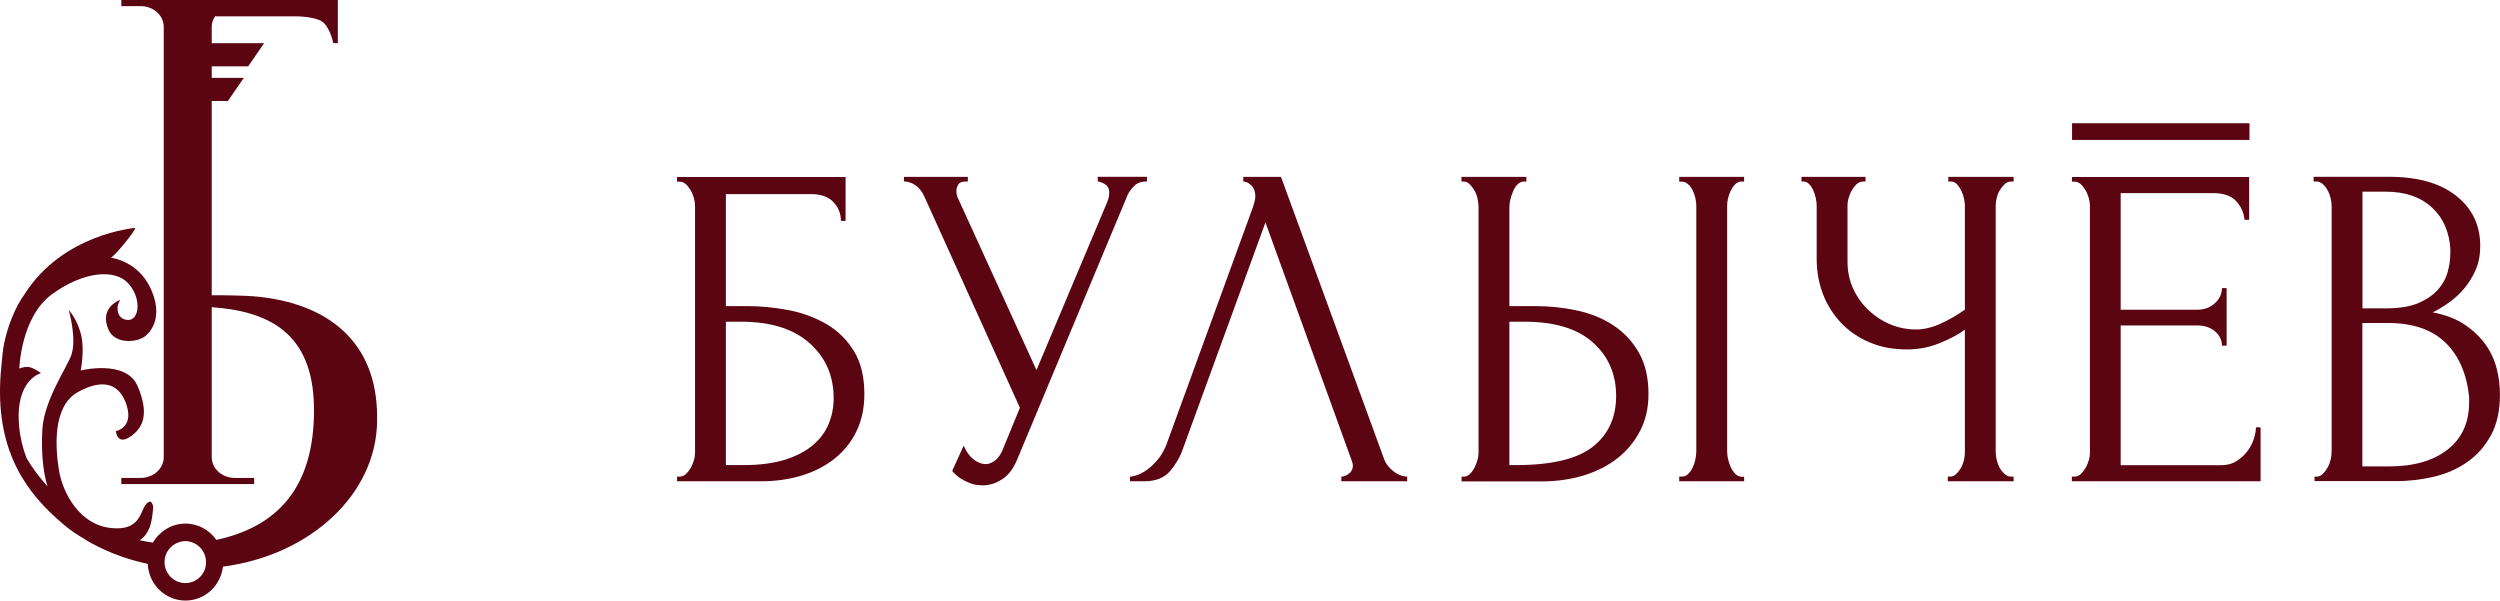
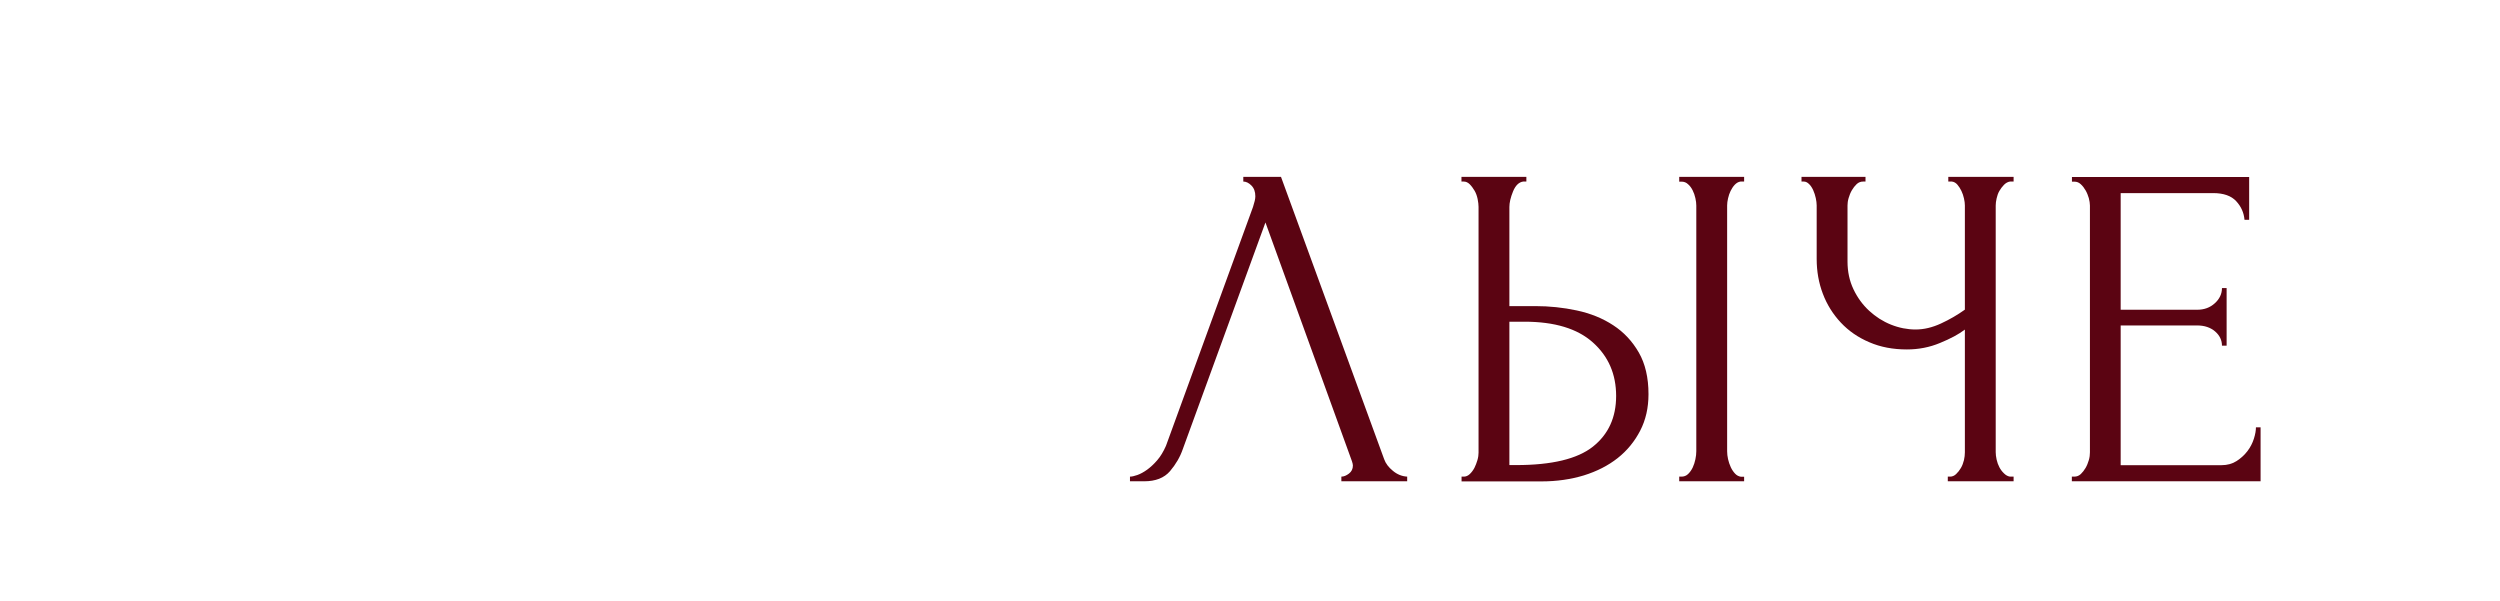
<svg xmlns="http://www.w3.org/2000/svg" width="179" height="43" viewBox="0 0 179 43" fill="none">
-   <path d="M48.477 34.127H48.643C48.817 34.127 48.976 34.069 49.106 33.946C49.237 33.822 49.352 33.677 49.454 33.503C49.555 33.329 49.627 33.141 49.685 32.945C49.743 32.749 49.765 32.561 49.765 32.387V14.717C49.765 14.565 49.736 14.384 49.685 14.188C49.627 13.992 49.555 13.804 49.454 13.63C49.352 13.456 49.237 13.304 49.106 13.188C48.976 13.064 48.824 13.006 48.643 13.006H48.477V12.673H60.543V15.812H60.21C60.21 15.305 60.036 14.863 59.682 14.478C59.327 14.094 58.791 13.898 58.067 13.898H51.973V21.917H53.486C54.499 21.917 55.505 22.019 56.504 22.214C57.503 22.41 58.4 22.751 59.204 23.222C60.007 23.694 60.651 24.339 61.151 25.151C61.643 25.963 61.889 26.992 61.889 28.218C61.889 29.189 61.708 30.059 61.346 30.828C60.984 31.596 60.471 32.256 59.812 32.793C59.153 33.329 58.364 33.742 57.459 34.032C56.547 34.315 55.556 34.46 54.477 34.46H48.477V34.127ZM53.261 33.3C54.361 33.3 55.317 33.177 56.127 32.938C56.931 32.698 57.597 32.358 58.133 31.93C58.661 31.502 59.052 30.995 59.305 30.415C59.559 29.834 59.689 29.197 59.689 28.515C59.689 26.905 59.117 25.593 57.966 24.571C56.822 23.548 55.187 23.034 53.066 23.034H51.973V33.3H53.261Z" fill="#5B0412" />
-   <path d="M64.715 12.665H69.297V12.999H69.101C68.862 12.999 68.696 13.072 68.609 13.216C68.522 13.361 68.479 13.507 68.479 13.659C68.479 13.768 68.486 13.869 68.508 13.956C68.529 14.043 68.551 14.108 68.573 14.152L74.212 26.499L79.257 14.514C79.278 14.471 79.315 14.377 79.358 14.232C79.401 14.086 79.423 13.949 79.423 13.818C79.423 13.514 79.315 13.296 79.09 13.173C78.873 13.05 78.707 12.992 78.598 12.992V12.658H82.123V12.992C81.725 12.992 81.428 13.093 81.218 13.303C81.008 13.514 80.849 13.724 80.741 13.949L72.829 32.901C72.569 33.539 72.214 34.011 71.772 34.301C71.331 34.598 70.86 34.75 70.353 34.75C70.021 34.75 69.724 34.699 69.463 34.598C69.203 34.496 68.971 34.38 68.768 34.25C68.573 34.119 68.37 33.945 68.175 33.721L69 31.908C69.174 32.328 69.405 32.648 69.695 32.88C69.977 33.112 70.274 33.228 70.585 33.228C70.781 33.228 70.983 33.155 71.193 33.01C71.403 32.865 71.584 32.64 71.736 32.336L73.025 29.196L66.17 14.043C65.859 13.383 65.381 13.028 64.722 12.985V12.665H64.715Z" fill="#5B0412" />
  <path d="M84.692 32.147C84.496 32.72 84.185 33.249 83.773 33.735C83.353 34.221 82.738 34.46 81.927 34.46H80.906V34.127C81.037 34.127 81.21 34.09 81.435 34.011C81.659 33.931 81.883 33.808 82.129 33.634C82.368 33.46 82.615 33.235 82.853 32.959C83.092 32.684 83.302 32.336 83.483 31.923L89.715 14.819C89.824 14.485 89.882 14.239 89.882 14.058C89.882 13.724 89.788 13.47 89.6 13.282C89.411 13.093 89.223 12.999 89.02 12.999V12.665H91.72L99.103 32.872C99.212 33.184 99.422 33.46 99.733 33.713C100.037 33.967 100.377 34.105 100.754 34.127V34.46H96.042V34.127C96.215 34.127 96.396 34.054 96.585 33.909C96.773 33.764 96.867 33.576 96.867 33.329C96.867 33.264 96.845 33.162 96.802 33.032L90.606 15.928L84.692 32.147Z" fill="#5B0412" />
  <path d="M104.641 34.127H104.807C104.959 34.127 105.104 34.069 105.234 33.945C105.364 33.822 105.473 33.677 105.567 33.503C105.654 33.329 105.726 33.141 105.784 32.945C105.842 32.749 105.864 32.568 105.864 32.416V14.812C105.864 14.659 105.842 14.471 105.799 14.253C105.755 14.036 105.683 13.833 105.582 13.659C105.48 13.485 105.364 13.325 105.234 13.195C105.104 13.064 104.959 12.999 104.807 12.999H104.641V12.665H109.288V12.999H109.056C108.752 13.043 108.506 13.282 108.332 13.71C108.158 14.137 108.072 14.507 108.072 14.819V21.917H109.917C110.931 21.917 111.922 22.018 112.9 22.229C113.877 22.439 114.745 22.787 115.505 23.287C116.265 23.78 116.873 24.433 117.337 25.238C117.8 26.043 118.032 27.036 118.032 28.225C118.032 29.196 117.836 30.067 117.438 30.835C117.04 31.604 116.504 32.263 115.824 32.8C115.144 33.336 114.333 33.75 113.399 34.04C112.465 34.322 111.459 34.468 110.381 34.468H104.648V34.127H104.641ZM108.564 33.3C111.112 33.3 112.943 32.858 114.051 31.981C115.158 31.103 115.715 29.892 115.715 28.348C115.715 26.789 115.158 25.506 114.051 24.52C112.943 23.527 111.307 23.034 109.157 23.034H108.072V33.3H108.564ZM120.232 12.665H124.879V12.999H124.619C124.467 13.021 124.329 13.101 124.206 13.231C124.083 13.362 123.989 13.514 123.909 13.673C123.83 13.833 123.772 14.014 123.728 14.203C123.685 14.391 123.663 14.558 123.663 14.717V32.314C123.663 32.488 123.685 32.677 123.728 32.872C123.772 33.068 123.837 33.264 123.924 33.452C124.011 33.641 124.119 33.793 124.235 33.916C124.351 34.04 124.495 34.112 124.647 34.134H124.879V34.46H120.232V34.127H120.399C120.572 34.127 120.732 34.069 120.862 33.945C120.992 33.822 121.101 33.67 121.195 33.481C121.282 33.293 121.347 33.097 121.39 32.887C121.434 32.677 121.455 32.488 121.455 32.307V14.717C121.455 14.565 121.434 14.384 121.39 14.188C121.347 13.992 121.282 13.804 121.195 13.63C121.108 13.456 120.999 13.304 120.862 13.188C120.732 13.064 120.58 13.006 120.399 13.006H120.232V12.665Z" fill="#5B0412" />
  <path d="M139.462 34.127H139.629C139.781 34.127 139.925 34.069 140.056 33.945C140.186 33.822 140.302 33.677 140.403 33.503C140.505 33.329 140.57 33.141 140.62 32.945C140.664 32.749 140.685 32.561 140.685 32.387V23.599C140.244 23.933 139.65 24.252 138.905 24.556C138.159 24.868 137.37 25.02 136.531 25.02C135.539 25.02 134.649 24.853 133.845 24.505C133.042 24.165 132.361 23.693 131.804 23.099C131.247 22.504 130.812 21.816 130.516 21.032C130.219 20.249 130.074 19.423 130.074 18.538V14.71C130.074 14.558 130.052 14.377 130.009 14.181C129.965 13.985 129.908 13.797 129.828 13.623C129.748 13.449 129.654 13.296 129.531 13.18C129.408 13.057 129.285 12.999 129.155 12.999H128.988V12.665H133.57V12.999H133.404C133.23 12.999 133.071 13.057 132.94 13.18C132.81 13.304 132.694 13.449 132.593 13.623C132.492 13.797 132.419 13.985 132.361 14.181C132.303 14.377 132.282 14.558 132.282 14.71V18.734C132.282 19.459 132.427 20.119 132.709 20.713C132.991 21.308 133.368 21.823 133.831 22.251C134.294 22.678 134.815 23.012 135.394 23.244C135.973 23.476 136.567 23.592 137.16 23.592C137.754 23.592 138.355 23.447 138.97 23.164C139.585 22.881 140.157 22.548 140.685 22.171V14.717C140.685 14.565 140.664 14.391 140.62 14.203C140.577 14.014 140.519 13.84 140.439 13.673C140.36 13.507 140.266 13.362 140.157 13.231C140.049 13.101 139.918 13.021 139.759 12.999H139.498V12.665H144.174V12.999H143.914C143.762 13.021 143.617 13.101 143.487 13.231C143.356 13.362 143.248 13.514 143.154 13.673C143.06 13.833 143.002 14.014 142.958 14.203C142.915 14.391 142.893 14.558 142.893 14.717V32.379C142.893 32.532 142.915 32.713 142.958 32.909C143.002 33.104 143.067 33.286 143.154 33.452C143.241 33.619 143.349 33.764 143.487 33.895C143.617 34.025 143.762 34.105 143.914 34.127H144.174V34.46H139.462V34.127Z" fill="#5B0412" />
  <path d="M148.351 34.127H148.517C148.691 34.127 148.85 34.069 148.981 33.946C149.111 33.822 149.227 33.677 149.328 33.503C149.43 33.329 149.502 33.141 149.56 32.945C149.618 32.749 149.639 32.561 149.639 32.387V14.717C149.639 14.565 149.61 14.384 149.56 14.188C149.502 13.992 149.43 13.804 149.328 13.63C149.227 13.456 149.111 13.304 148.981 13.188C148.85 13.064 148.698 13.006 148.517 13.006H148.351V12.673H161.04V15.74H160.707C160.663 15.232 160.468 14.79 160.113 14.406C159.759 14.021 159.209 13.826 158.463 13.826H151.84V22.178H157.312C157.819 22.178 158.239 22.026 158.579 21.714C158.919 21.41 159.093 21.04 159.093 20.627H159.426V24.752H159.093C159.093 24.353 158.926 24.012 158.601 23.73C158.268 23.447 157.84 23.302 157.312 23.302H151.84V33.307H159.057C159.476 33.307 159.838 33.206 160.142 33.01C160.446 32.814 160.707 32.575 160.917 32.3C161.127 32.024 161.279 31.727 161.38 31.408C161.481 31.089 161.525 30.821 161.525 30.596H161.858V34.46H148.344V34.127H148.351Z" fill="#5B0412" />
-   <path d="M165.721 34.127H165.888C166.04 34.127 166.185 34.061 166.315 33.931C166.445 33.8 166.561 33.648 166.662 33.467C166.764 33.293 166.829 33.097 166.88 32.887C166.923 32.676 166.945 32.488 166.945 32.307V14.746C166.945 14.594 166.923 14.413 166.88 14.217C166.836 14.021 166.764 13.825 166.662 13.637C166.561 13.448 166.445 13.296 166.3 13.173C166.156 13.05 165.996 12.992 165.823 12.992H165.656V12.658H171.063C173.105 12.658 174.704 13.108 175.855 14.014C177.006 14.92 177.585 16.117 177.585 17.61C177.585 18.248 177.477 18.821 177.252 19.329C177.035 19.836 176.753 20.286 176.412 20.684C176.072 21.083 175.703 21.417 175.305 21.692C174.907 21.968 174.538 22.192 174.183 22.366C175.102 22.541 175.877 22.838 176.492 23.258C177.107 23.679 177.607 24.157 177.983 24.694C178.36 25.23 178.62 25.81 178.772 26.427C178.924 27.043 178.997 27.645 178.997 28.239C178.997 29.385 178.787 30.349 178.374 31.125C177.954 31.908 177.404 32.546 176.716 33.039C176.029 33.532 175.24 33.895 174.35 34.112C173.459 34.33 172.547 34.446 171.606 34.446H165.721V34.127ZM175.45 17.9C175.385 16.617 174.936 15.602 174.118 14.848C173.293 14.094 172.193 13.724 170.803 13.724H169.152V22.076H170.868C171.787 22.076 172.54 21.953 173.126 21.714C173.705 21.467 174.176 21.156 174.523 20.771C174.878 20.387 175.117 19.959 175.247 19.495C175.377 19.031 175.443 18.582 175.443 18.14V17.9H175.45ZM176.796 28.464C176.622 26.767 176.051 25.448 175.081 24.52C174.111 23.592 172.75 23.128 170.991 23.128H169.145V33.394H171.056C172.837 33.394 174.234 32.988 175.254 32.184C176.275 31.379 176.789 30.255 176.789 28.819V28.464H176.796Z" fill="#5B0412" />
-   <path d="M161.063 8.823H148.359V10.019H161.063V8.823Z" fill="#5B0412" />
-   <path d="M27 29.837C27 24.418 23.398 21.646 18.148 21.214C17.556 21.163 15.929 21.13 15.16 21.141V7.232H16.316L17.456 5.577H15.16V4.747H17.771L18.911 3.091H15.16V1.924C15.16 1.65 15.248 1.391 15.398 1.167H21.097C21.097 1.167 22.491 1.156 23.061 1.543C23.631 1.93 23.863 3.086 23.863 3.086H24.189V0H18.197H12.609H8.687V0.438H10.07C10.983 0.438 11.724 1.1 11.724 1.924V32.733C11.724 33.552 10.983 34.219 10.07 34.219H8.687V34.657H18.197V34.219H16.814C15.901 34.219 15.16 33.557 15.16 32.733V21.994C19.249 22.285 22.397 23.828 22.48 29.131C22.568 35.095 19.669 37.754 15.492 38.657C14.999 37.956 14.197 37.49 13.279 37.49C12.283 37.49 11.425 38.04 10.95 38.848C10.623 38.803 10.308 38.747 9.998 38.68C10.313 38.489 10.524 38.203 10.69 37.821C10.911 37.311 10.972 36.278 10.972 36.278C10.972 36.278 10.878 35.869 10.717 35.919C9.948 36.155 10.396 38.001 8.045 37.816C5.693 37.631 4.482 35.269 4.222 33.669C3.962 32.071 3.74 29.074 5.599 28.059C7.453 27.043 8.62 27.515 9.085 29.074C9.55 30.634 8.294 30.87 8.294 30.87C8.294 30.87 8.382 31.919 9.334 31.262C10.286 30.606 10.678 29.613 9.86 27.66C9.041 25.708 5.776 26.527 5.776 26.527C5.776 26.527 6.086 25.04 5.793 23.918C5.5 22.796 4.924 22.201 4.924 22.201C4.924 22.201 5.505 24.216 5.118 25.388C4.83 26.263 3.148 28.648 3.032 30.746C2.921 32.733 3.17 34.146 3.414 34.831C2.861 34.225 2.341 33.552 1.898 32.794C1.649 32.138 1.45 31.386 1.372 30.544C1.051 27.167 2.938 26.718 2.938 26.718C2.938 26.718 2.318 26.258 1.959 26.269C1.605 26.275 1.383 26.392 1.383 26.392C1.383 26.392 1.483 22.712 3.707 21.079C5.931 19.447 8.183 19.228 9.162 20.266C10.142 21.304 10.009 22.931 9.168 22.908C8.344 22.88 8.366 22.016 8.46 21.786C8.554 21.556 8.604 21.472 8.604 21.472C8.604 21.472 7.06 21.994 7.774 23.615C8.233 24.664 9.832 24.541 10.424 24.047C10.911 23.643 11.602 22.616 10.872 20.849C10.341 19.564 9.323 18.706 7.906 18.437C7.918 18.437 7.934 18.437 7.945 18.437C8.172 18.403 9.887 16.293 9.66 16.321C9.6 16.333 4.52 16.753 1.782 21.029C1.085 21.977 0.553 23.352 0.299 24.569C0.188 25.113 0.155 25.657 0.1 26.196C-0.481 31.745 1.56 34.859 4.006 37.075C4.139 37.199 4.277 37.322 4.421 37.44C4.454 37.468 4.482 37.496 4.515 37.524C4.985 37.928 5.516 38.293 6.158 38.652C6.13 38.641 6.097 38.629 6.07 38.618C7.403 39.42 8.93 40.021 10.579 40.374C10.645 41.833 11.824 43 13.279 43C14.668 43 15.802 41.94 15.962 40.571C22.214 39.763 27 35.37 27 30.062C27 30.028 26.994 30 26.994 29.966C26.994 29.922 27 29.877 27 29.837ZM14.208 41.412C14.192 41.429 14.17 41.446 14.153 41.457C14.114 41.485 14.07 41.513 14.031 41.536C13.992 41.558 13.959 41.581 13.921 41.597C13.882 41.614 13.849 41.631 13.81 41.648C13.76 41.67 13.705 41.681 13.649 41.698C13.616 41.704 13.589 41.715 13.555 41.721C13.467 41.738 13.373 41.749 13.279 41.749C13.185 41.749 13.091 41.738 12.997 41.721C12.963 41.715 12.936 41.704 12.903 41.698C12.847 41.681 12.786 41.665 12.731 41.648C12.698 41.631 12.659 41.614 12.626 41.597C12.582 41.575 12.537 41.553 12.493 41.524C12.454 41.502 12.421 41.48 12.388 41.452C12.355 41.423 12.316 41.395 12.283 41.367C12.25 41.334 12.216 41.306 12.183 41.272C12.156 41.244 12.133 41.21 12.111 41.182C12.078 41.143 12.045 41.104 12.017 41.059C12.001 41.036 11.995 41.014 11.979 40.991C11.907 40.868 11.851 40.733 11.818 40.587C11.796 40.481 11.779 40.369 11.779 40.251C11.779 39.578 12.216 39.016 12.82 38.82C12.842 38.815 12.864 38.803 12.886 38.798C13.008 38.764 13.135 38.742 13.268 38.742C13.389 38.742 13.5 38.758 13.611 38.786C13.622 38.786 13.627 38.792 13.633 38.792C13.738 38.82 13.838 38.859 13.937 38.91C14.418 39.157 14.751 39.662 14.751 40.245C14.767 40.717 14.546 41.137 14.208 41.412Z" fill="#5B0412" />
</svg>